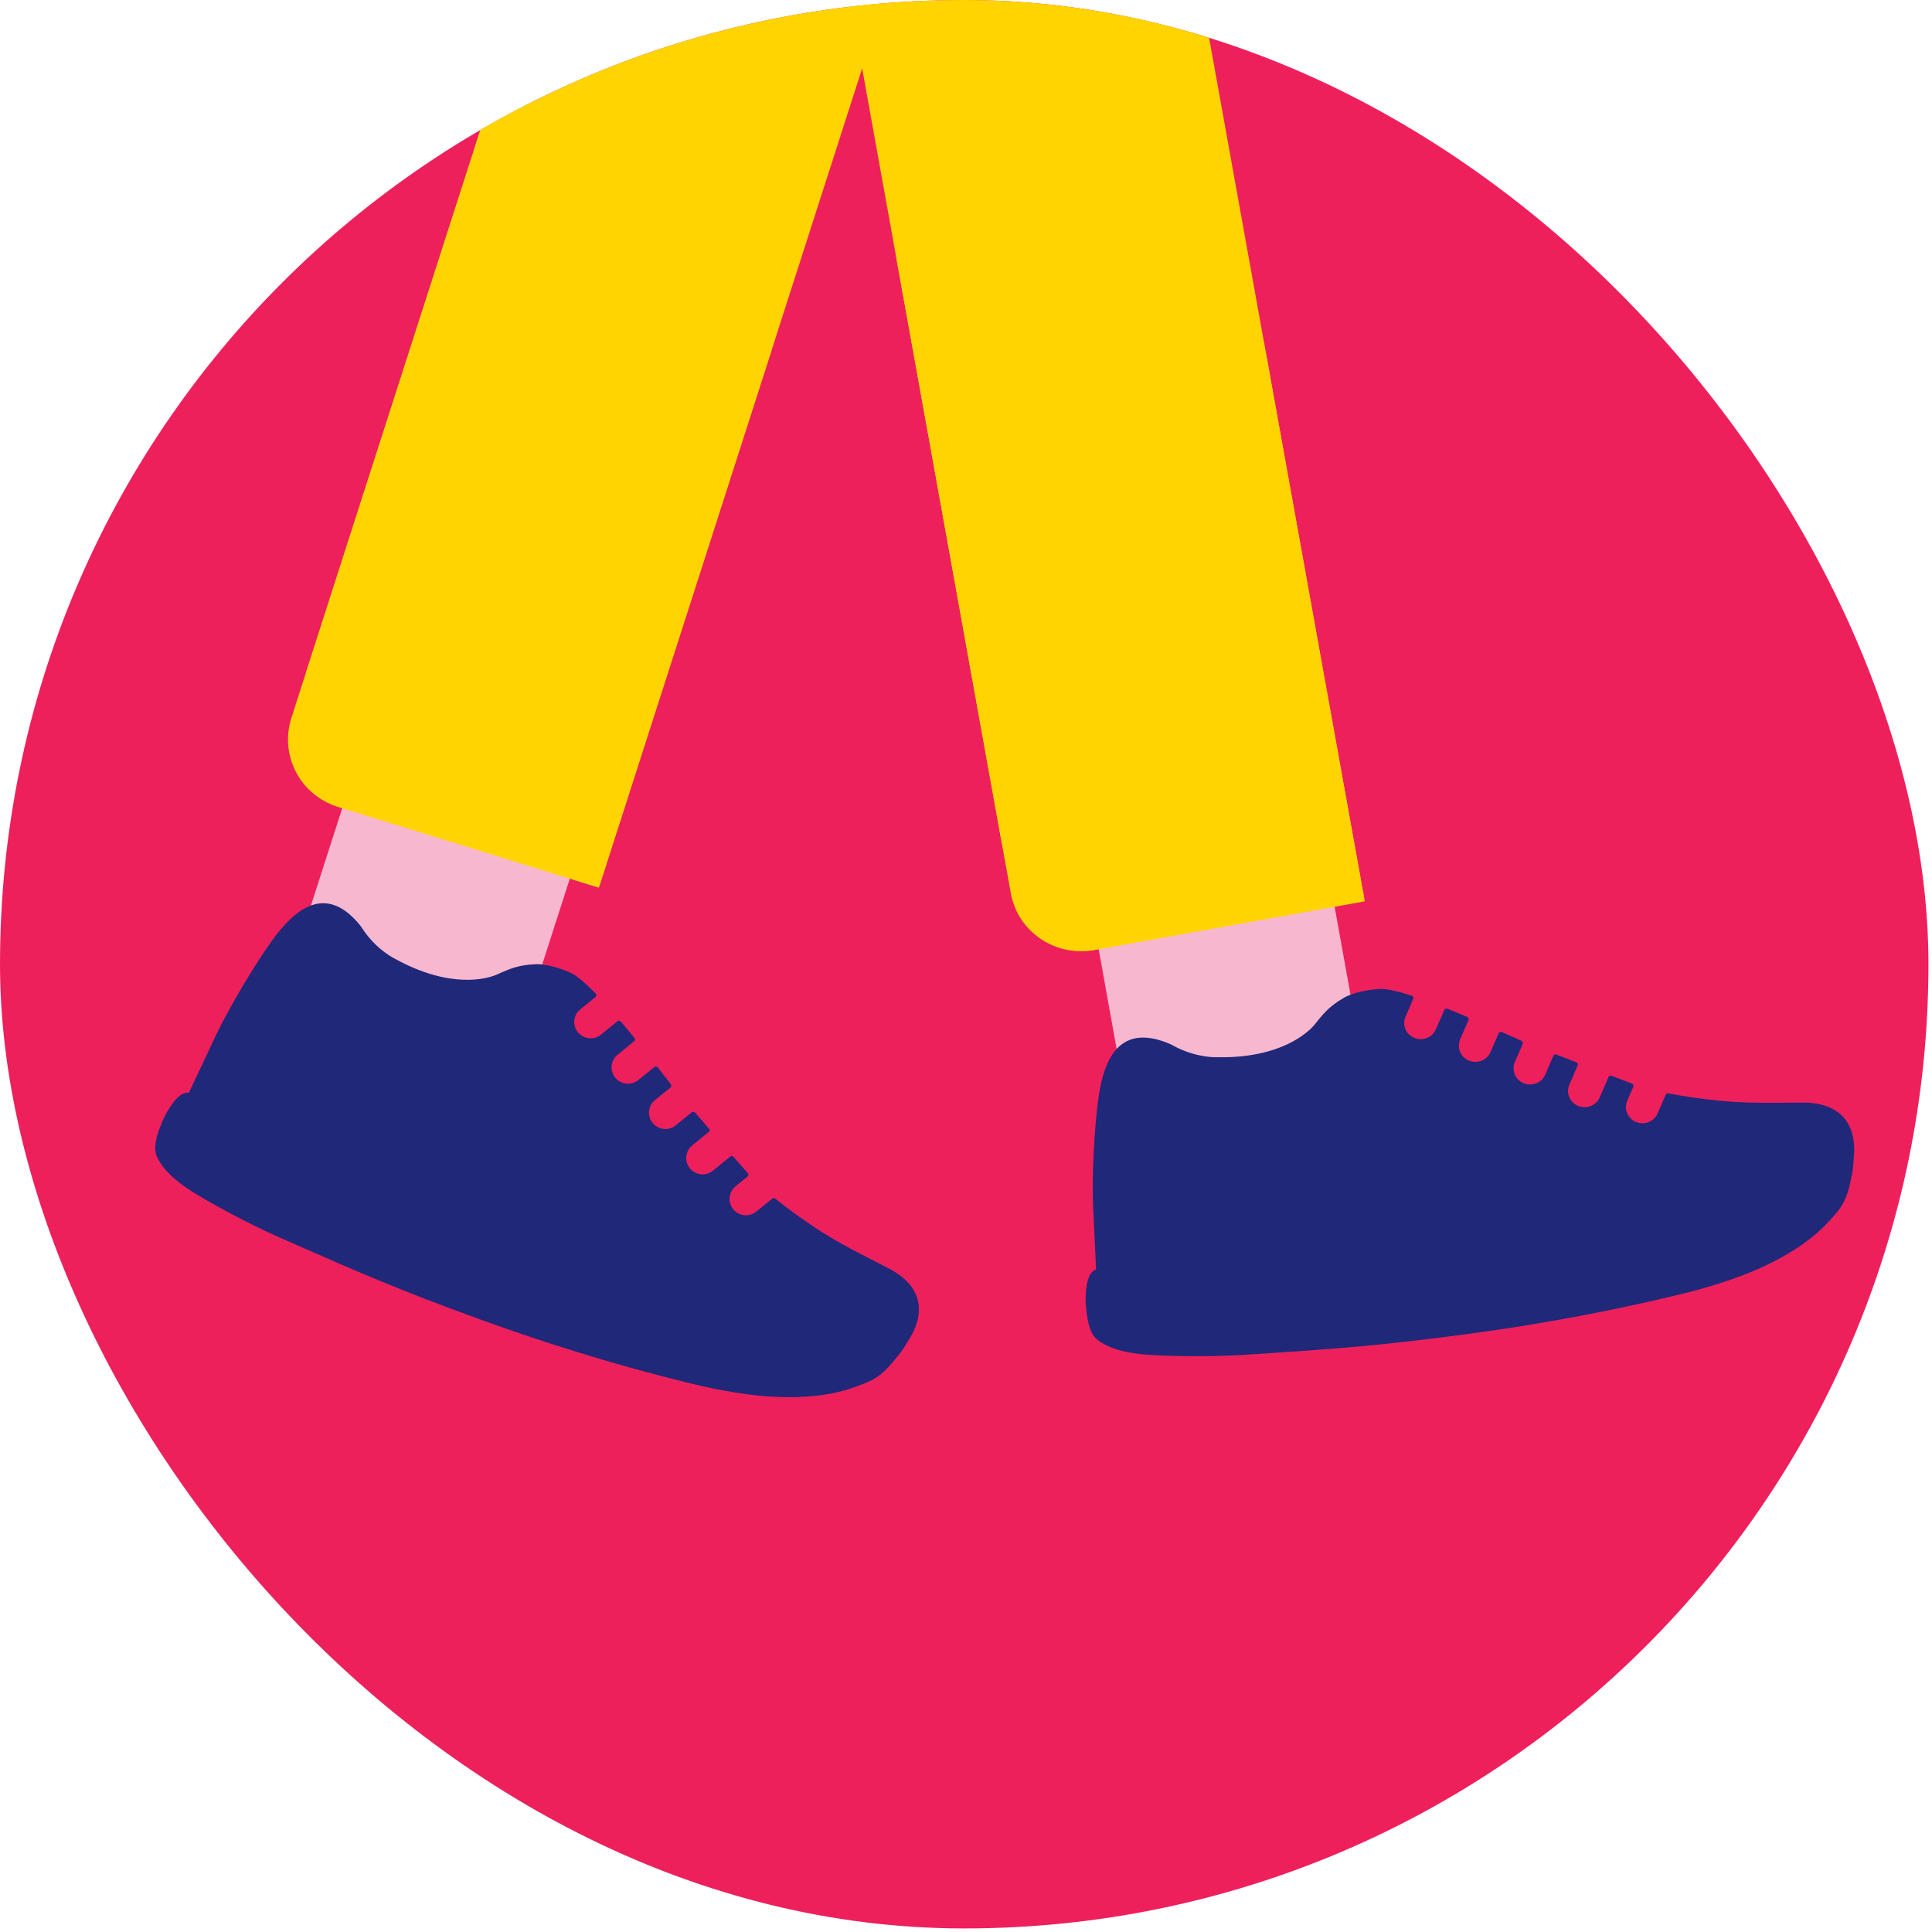
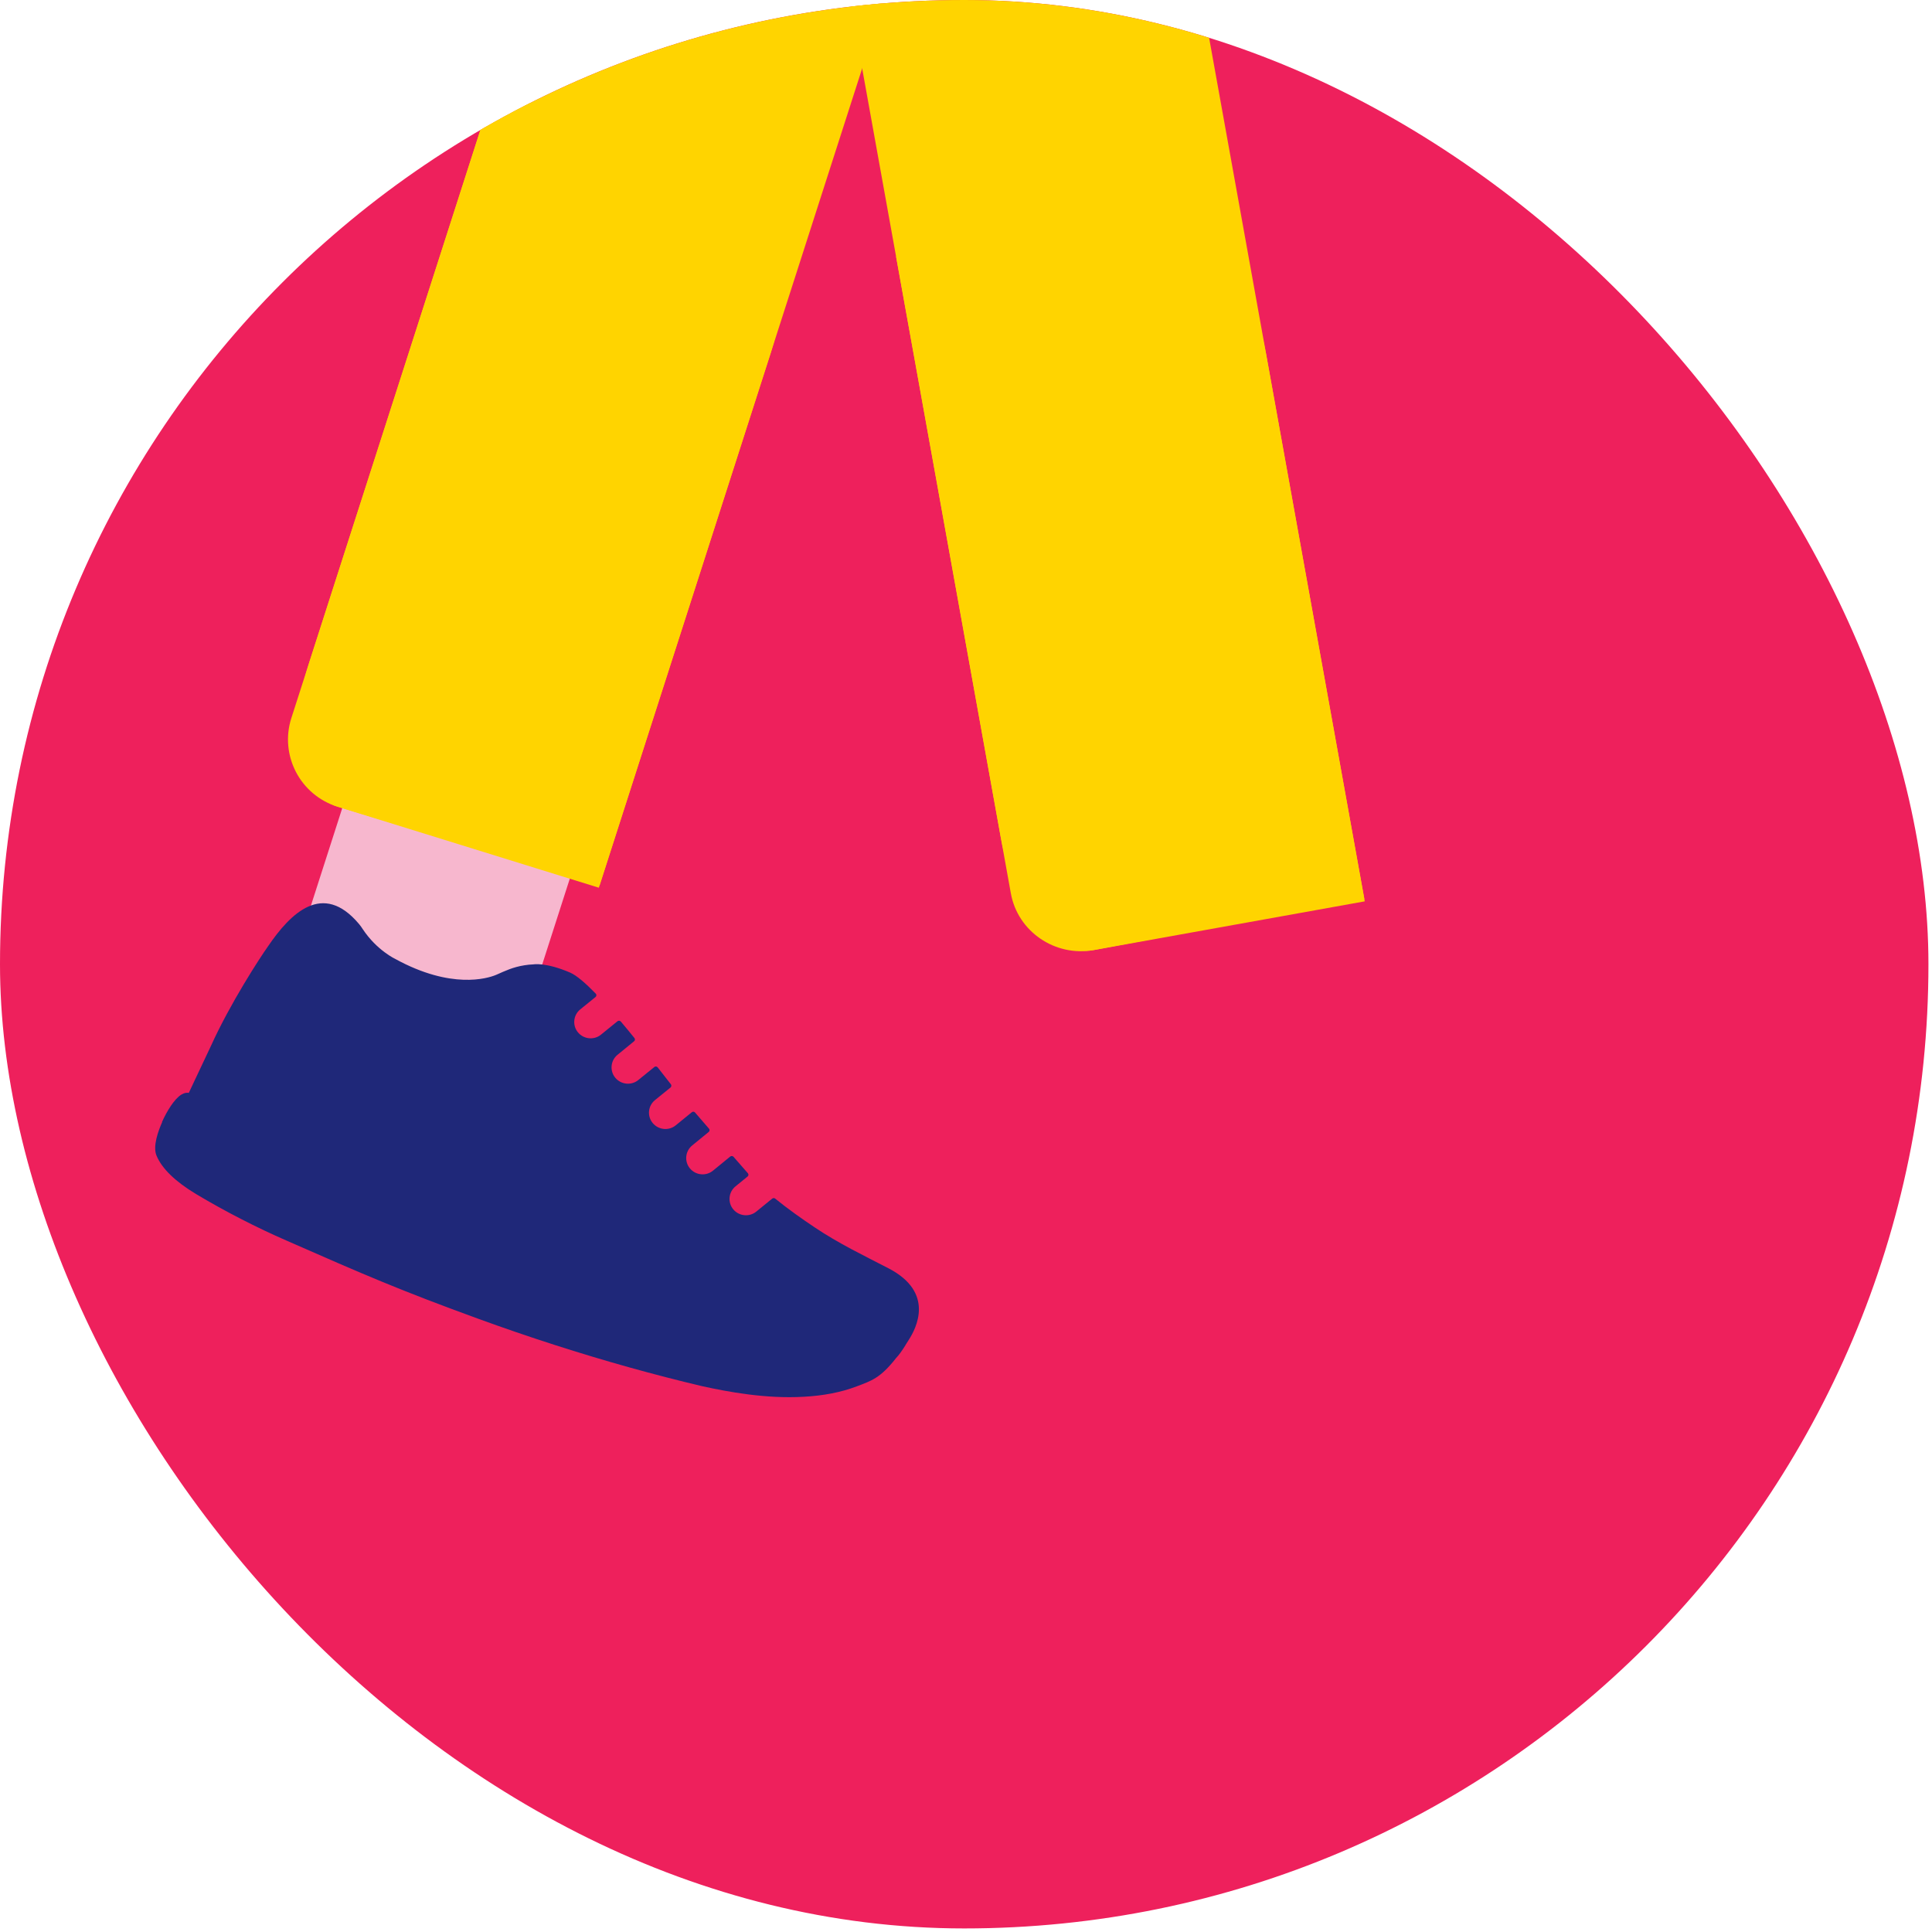
<svg xmlns="http://www.w3.org/2000/svg" width="146" height="146" viewBox="0 0 146 146" fill="none">
  <g clip-path="url(#clip0_3014_15528)">
    <rect width="145.731" height="145.731" rx="72.865" fill="#EE205C" />
-     <path d="M99.543 61.232L81.678 64.257L85.923 87.805L103.787 84.78L99.543 61.232Z" fill="#F7B7CE" />
    <path d="M76.391 67.52L67.715 19.384C71.103 18.208 74.379 17.345 77.536 16.81C88.111 15.019 94.159 18.318 95.669 26.701L103.134 68.114L82.655 71.796C79.722 72.324 76.909 70.393 76.39 67.512L76.391 67.52Z" fill="#FFD400" />
    <path d="M75.635 63.324L59.928 -23.819C63.231 -25.468 66.463 -26.574 69.62 -27.109C80.195 -28.9 86.855 -22.201 89.59 -7.026L103.104 67.946L82.655 71.796C79.726 72.349 76.573 68.526 75.632 63.31L75.635 63.324Z" fill="#FFD400" />
-     <path d="M82.063 98.797C82.006 97.944 82.063 96.837 82.398 96.294C82.522 96.092 82.678 95.98 82.83 95.93L82.647 92.024C82.432 88.563 82.803 84.524 82.948 83.457C83.286 80.482 84.306 77.243 88.257 78.824C88.403 78.878 88.554 78.955 88.714 79.045C90.429 79.97 91.988 79.895 91.988 79.895C96.825 79.985 98.855 77.987 99.274 77.508C99.3 77.472 99.333 77.435 99.36 77.407C99.793 76.871 100.174 76.359 100.883 75.84C101.074 75.697 101.261 75.579 101.457 75.468C101.457 75.468 102.203 74.887 104.238 74.738C104.761 74.704 105.648 74.907 106.696 75.247C106.797 75.277 106.841 75.387 106.802 75.48L106.212 76.835C105.946 77.453 106.244 78.171 106.877 78.432C107.51 78.694 108.244 78.405 108.509 77.787L109.144 76.323C109.185 76.238 109.282 76.198 109.375 76.229C109.885 76.433 110.397 76.644 110.883 76.852C110.971 76.892 111.013 76.994 110.973 77.08L110.34 78.552C110.074 79.169 110.372 79.887 111.004 80.149C111.637 80.41 112.371 80.121 112.637 79.504L113.255 78.081C113.294 77.989 113.401 77.955 113.496 77.994C114.142 78.284 114.622 78.501 114.848 78.596C114.883 78.614 114.926 78.63 114.978 78.652C115.066 78.692 115.108 78.795 115.075 78.879L114.474 80.259C114.208 80.877 114.506 81.595 115.139 81.856C115.771 82.118 116.505 81.829 116.771 81.211L117.388 79.781C117.428 79.696 117.525 79.656 117.612 79.689C118.094 79.874 118.612 80.076 119.13 80.278C119.225 80.317 119.267 80.42 119.227 80.505L118.593 81.977C118.328 82.594 118.626 83.313 119.258 83.574C119.891 83.835 120.625 83.546 120.891 82.929L121.552 81.39C121.593 81.305 121.69 81.264 121.784 81.296C122.412 81.534 122.955 81.74 123.334 81.888C123.429 81.927 123.472 82.029 123.431 82.115L122.967 83.189C122.701 83.807 122.999 84.525 123.632 84.786C124.265 85.048 124.999 84.759 125.264 84.141L125.876 82.728C125.91 82.652 125.991 82.607 126.074 82.624C127.313 82.869 128.554 83.035 129.781 83.165C131.925 83.398 134.046 83.329 136.186 83.319C140.202 83.306 140.185 86.367 140.099 87.362C140.089 87.528 140.076 87.68 140.062 87.823C140.061 87.816 140.062 87.823 140.066 87.846C140.027 88.339 139.981 88.707 139.886 89.029C139.886 89.029 139.886 89.029 139.888 89.037C139.54 90.892 139.048 91.367 138.246 92.256C137.418 93.18 136.336 94.03 135.044 94.782C132.586 96.234 129.762 97.08 127.857 97.591C124.189 98.51 120.369 99.306 116.446 99.971C114.438 100.311 112.407 100.615 110.354 100.884C104.077 101.704 101.194 101.91 94.718 102.34C92.183 102.518 89.483 102.536 86.914 102.391C85.065 102.281 83.71 101.883 82.892 101.214C82.292 100.735 82.124 99.493 82.077 98.787L82.063 98.797Z" fill="#1F2879" />
    <path d="M45.345 59.289L28.206 53.781L20.823 76.754L37.961 82.262L45.345 59.289Z" fill="#F7B7CE" />
    <path d="M22.017 54.265L37.11 7.306C40.644 7.814 43.932 8.548 46.962 9.522C57.106 12.782 60.867 18.506 58.239 26.684L45.254 67.084L25.507 60.961C22.678 60.084 21.116 57.068 22.019 54.258L22.017 54.265Z" fill="#FFD400" />
    <path d="M23.333 50.17L50.656 -34.841C54.339 -34.795 57.703 -34.298 60.732 -33.324C70.877 -30.064 73.572 -21.023 68.814 -6.219L45.307 66.919L25.507 60.96C22.67 60.108 21.702 55.245 23.337 50.157L23.333 50.17Z" fill="#FFD400" />
    <path d="M12.241 84.793C12.593 84.005 13.166 83.042 13.717 82.712C13.921 82.589 14.112 82.56 14.268 82.586L15.952 79.015C17.397 75.826 19.629 72.391 20.26 71.504C21.962 69.004 24.388 66.581 27.116 69.809C27.219 69.924 27.315 70.061 27.414 70.216C28.485 71.83 29.892 72.478 29.892 72.478C34.103 74.782 36.831 73.931 37.426 73.696C37.465 73.676 37.512 73.658 37.549 73.645C38.183 73.366 38.76 73.084 39.628 72.946C39.863 72.906 40.083 72.887 40.309 72.878C40.309 72.878 41.239 72.702 43.098 73.504C43.574 73.714 44.259 74.303 45.02 75.088C45.095 75.161 45.081 75.28 45.003 75.345L43.845 76.283C43.319 76.712 43.242 77.49 43.675 78.014C44.108 78.538 44.89 78.618 45.415 78.189L46.665 77.173C46.741 77.116 46.845 77.124 46.913 77.195C47.265 77.612 47.615 78.035 47.945 78.445C48.003 78.52 47.992 78.632 47.916 78.689L46.664 79.712C46.139 80.141 46.062 80.919 46.495 81.443C46.928 81.967 47.71 82.047 48.235 81.618L49.45 80.632C49.528 80.567 49.638 80.586 49.703 80.664C50.134 81.221 50.454 81.635 50.608 81.823C50.63 81.855 50.66 81.889 50.696 81.933C50.754 82.009 50.743 82.121 50.674 82.18L49.494 83.136C48.968 83.565 48.891 84.343 49.324 84.867C49.757 85.391 50.539 85.471 51.064 85.042L52.282 84.049C52.358 83.991 52.462 84 52.522 84.069C52.859 84.455 53.219 84.874 53.579 85.293C53.644 85.371 53.633 85.482 53.557 85.54L52.306 86.563C51.781 86.992 51.703 87.77 52.136 88.294C52.569 88.818 53.351 88.897 53.877 88.468L55.184 87.398C55.261 87.34 55.365 87.349 55.433 87.42C55.873 87.922 56.253 88.355 56.517 88.662C56.582 88.74 56.571 88.851 56.495 88.908L55.58 89.654C55.054 90.084 54.977 90.862 55.41 91.386C55.843 91.91 56.625 91.989 57.151 91.56L58.355 90.579C58.422 90.527 58.513 90.524 58.579 90.577C59.553 91.366 60.566 92.084 61.583 92.764C63.358 93.957 65.257 94.87 67.143 95.845C70.681 97.678 69.221 100.403 68.676 101.252C68.588 101.396 68.506 101.525 68.425 101.646C68.428 101.639 68.425 101.646 68.418 101.669C68.151 102.091 67.937 102.399 67.702 102.642C67.702 102.642 67.702 102.642 67.699 102.65C66.518 104.146 65.861 104.344 64.736 104.769C63.571 105.214 62.219 105.475 60.727 105.553C57.881 105.719 54.998 105.178 53.082 104.758C49.422 103.893 45.687 102.849 41.924 101.639C39.997 101.02 38.068 100.359 36.135 99.656C30.227 97.503 27.595 96.362 21.697 93.77C19.384 92.765 17.001 91.54 14.81 90.23C13.237 89.282 12.233 88.304 11.829 87.331C11.528 86.628 11.966 85.442 12.258 84.79L12.241 84.793Z" fill="#1F2879" />
  </g>
  <defs>
    <clipPath id="clip0_3014_15528">
      <rect width="145.731" height="145.731" rx="72.865" fill="white" />
    </clipPath>
  </defs>
</svg>